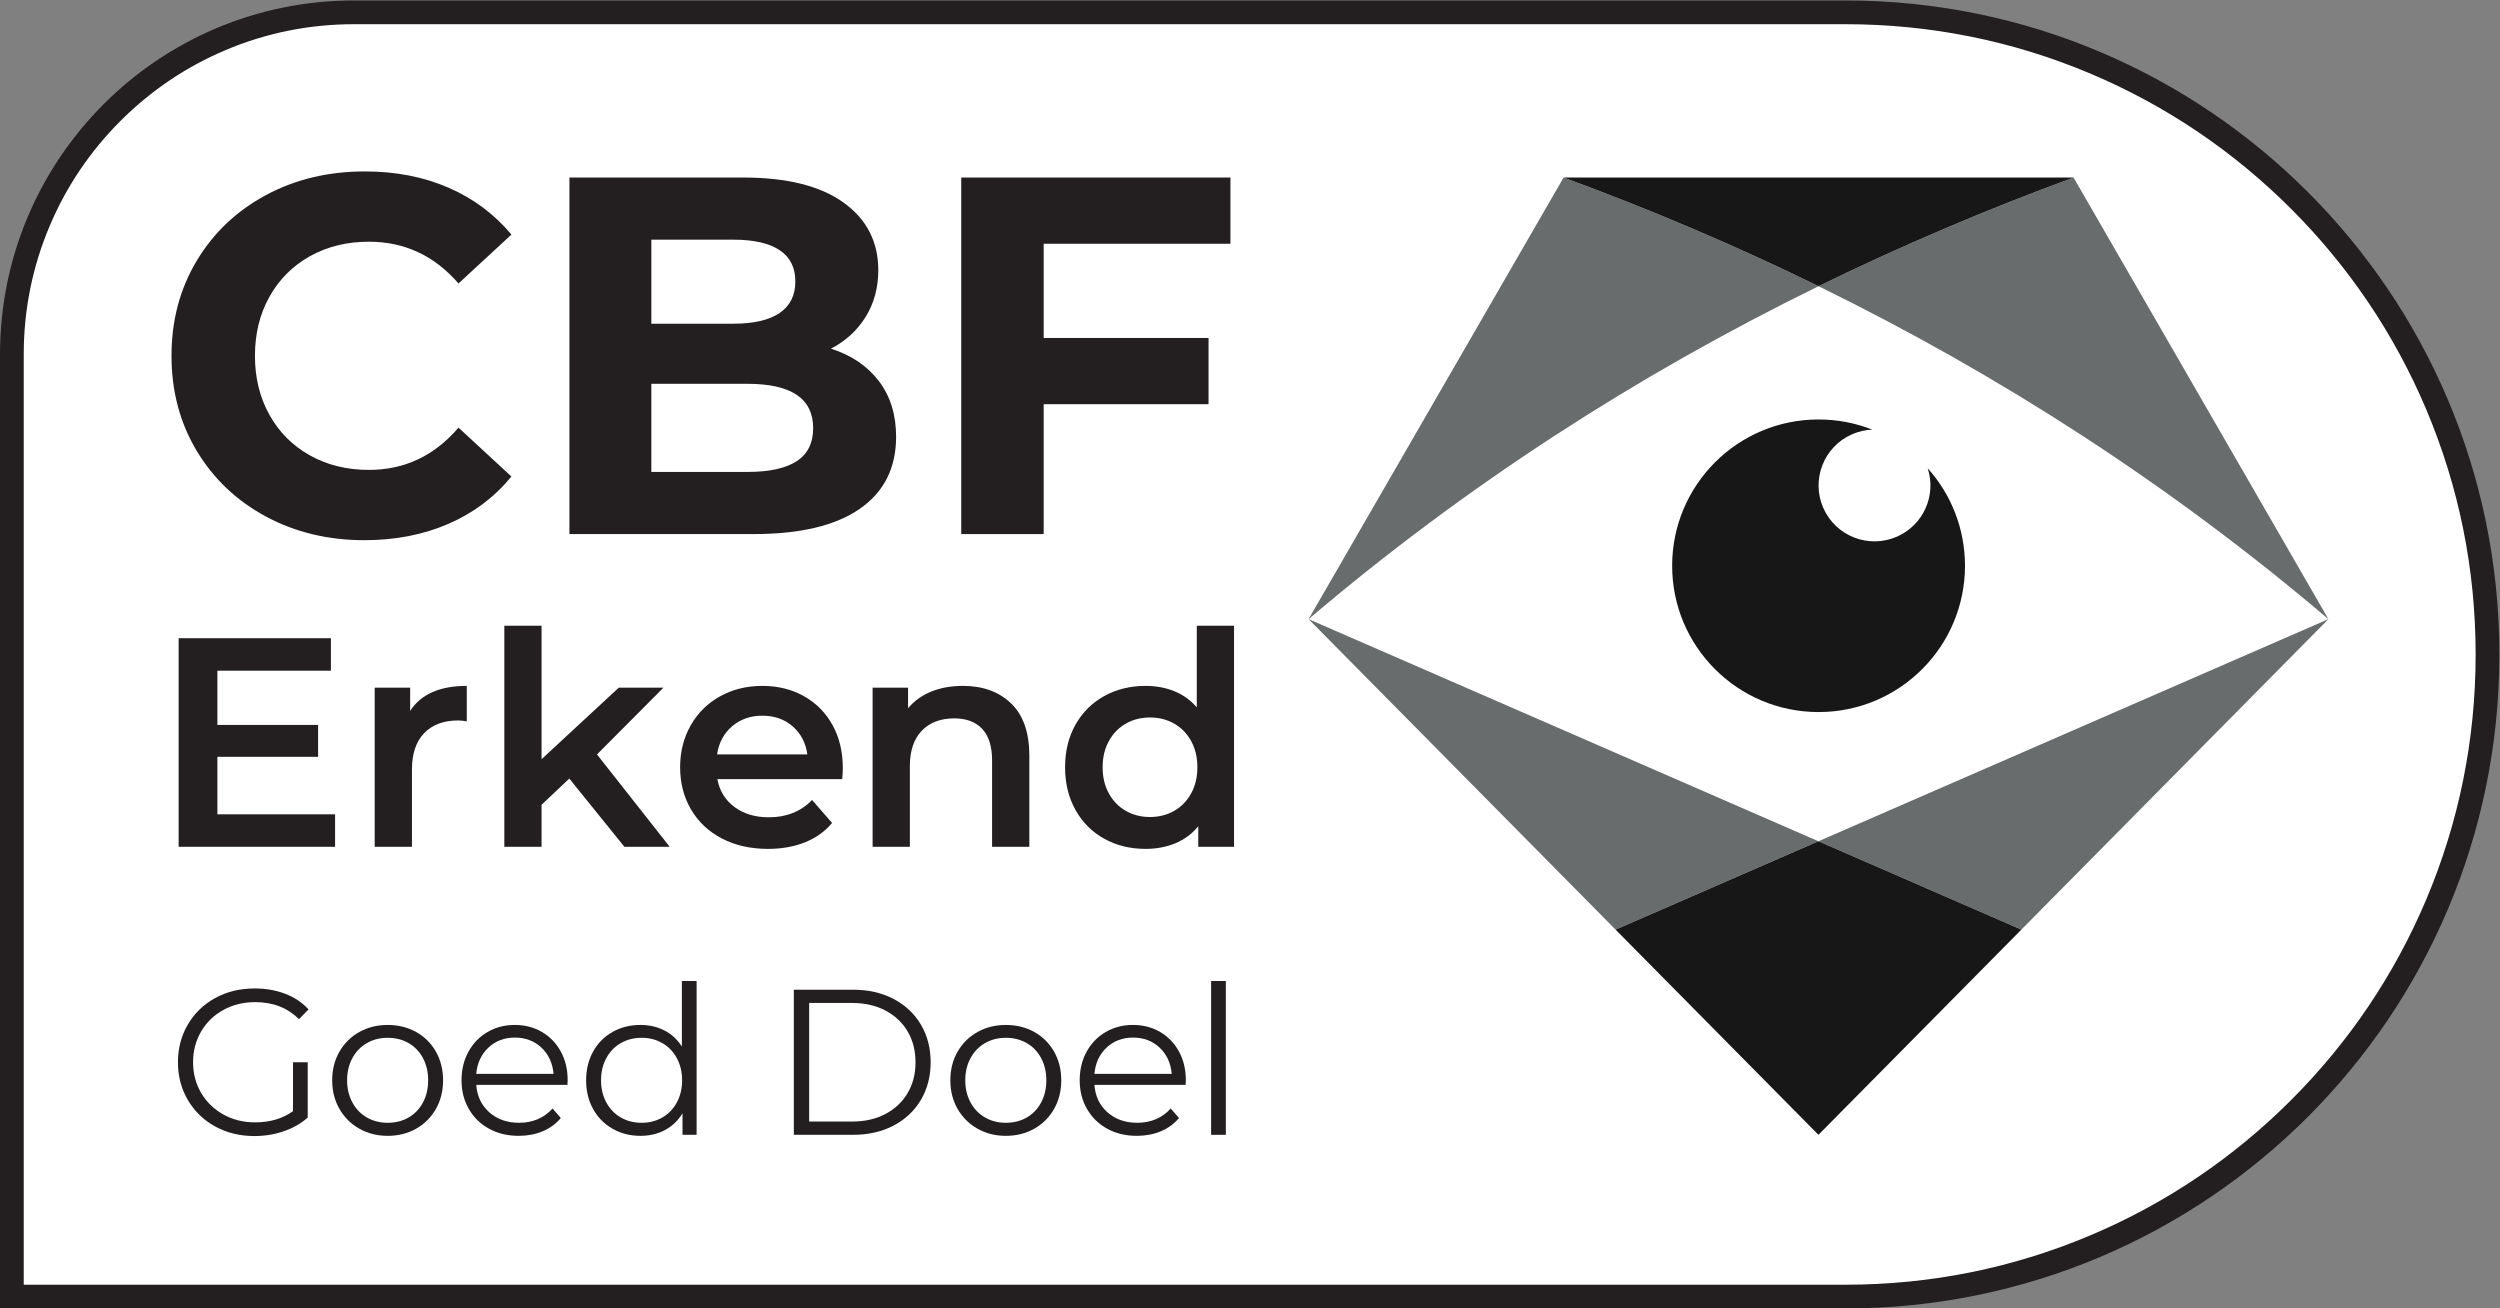
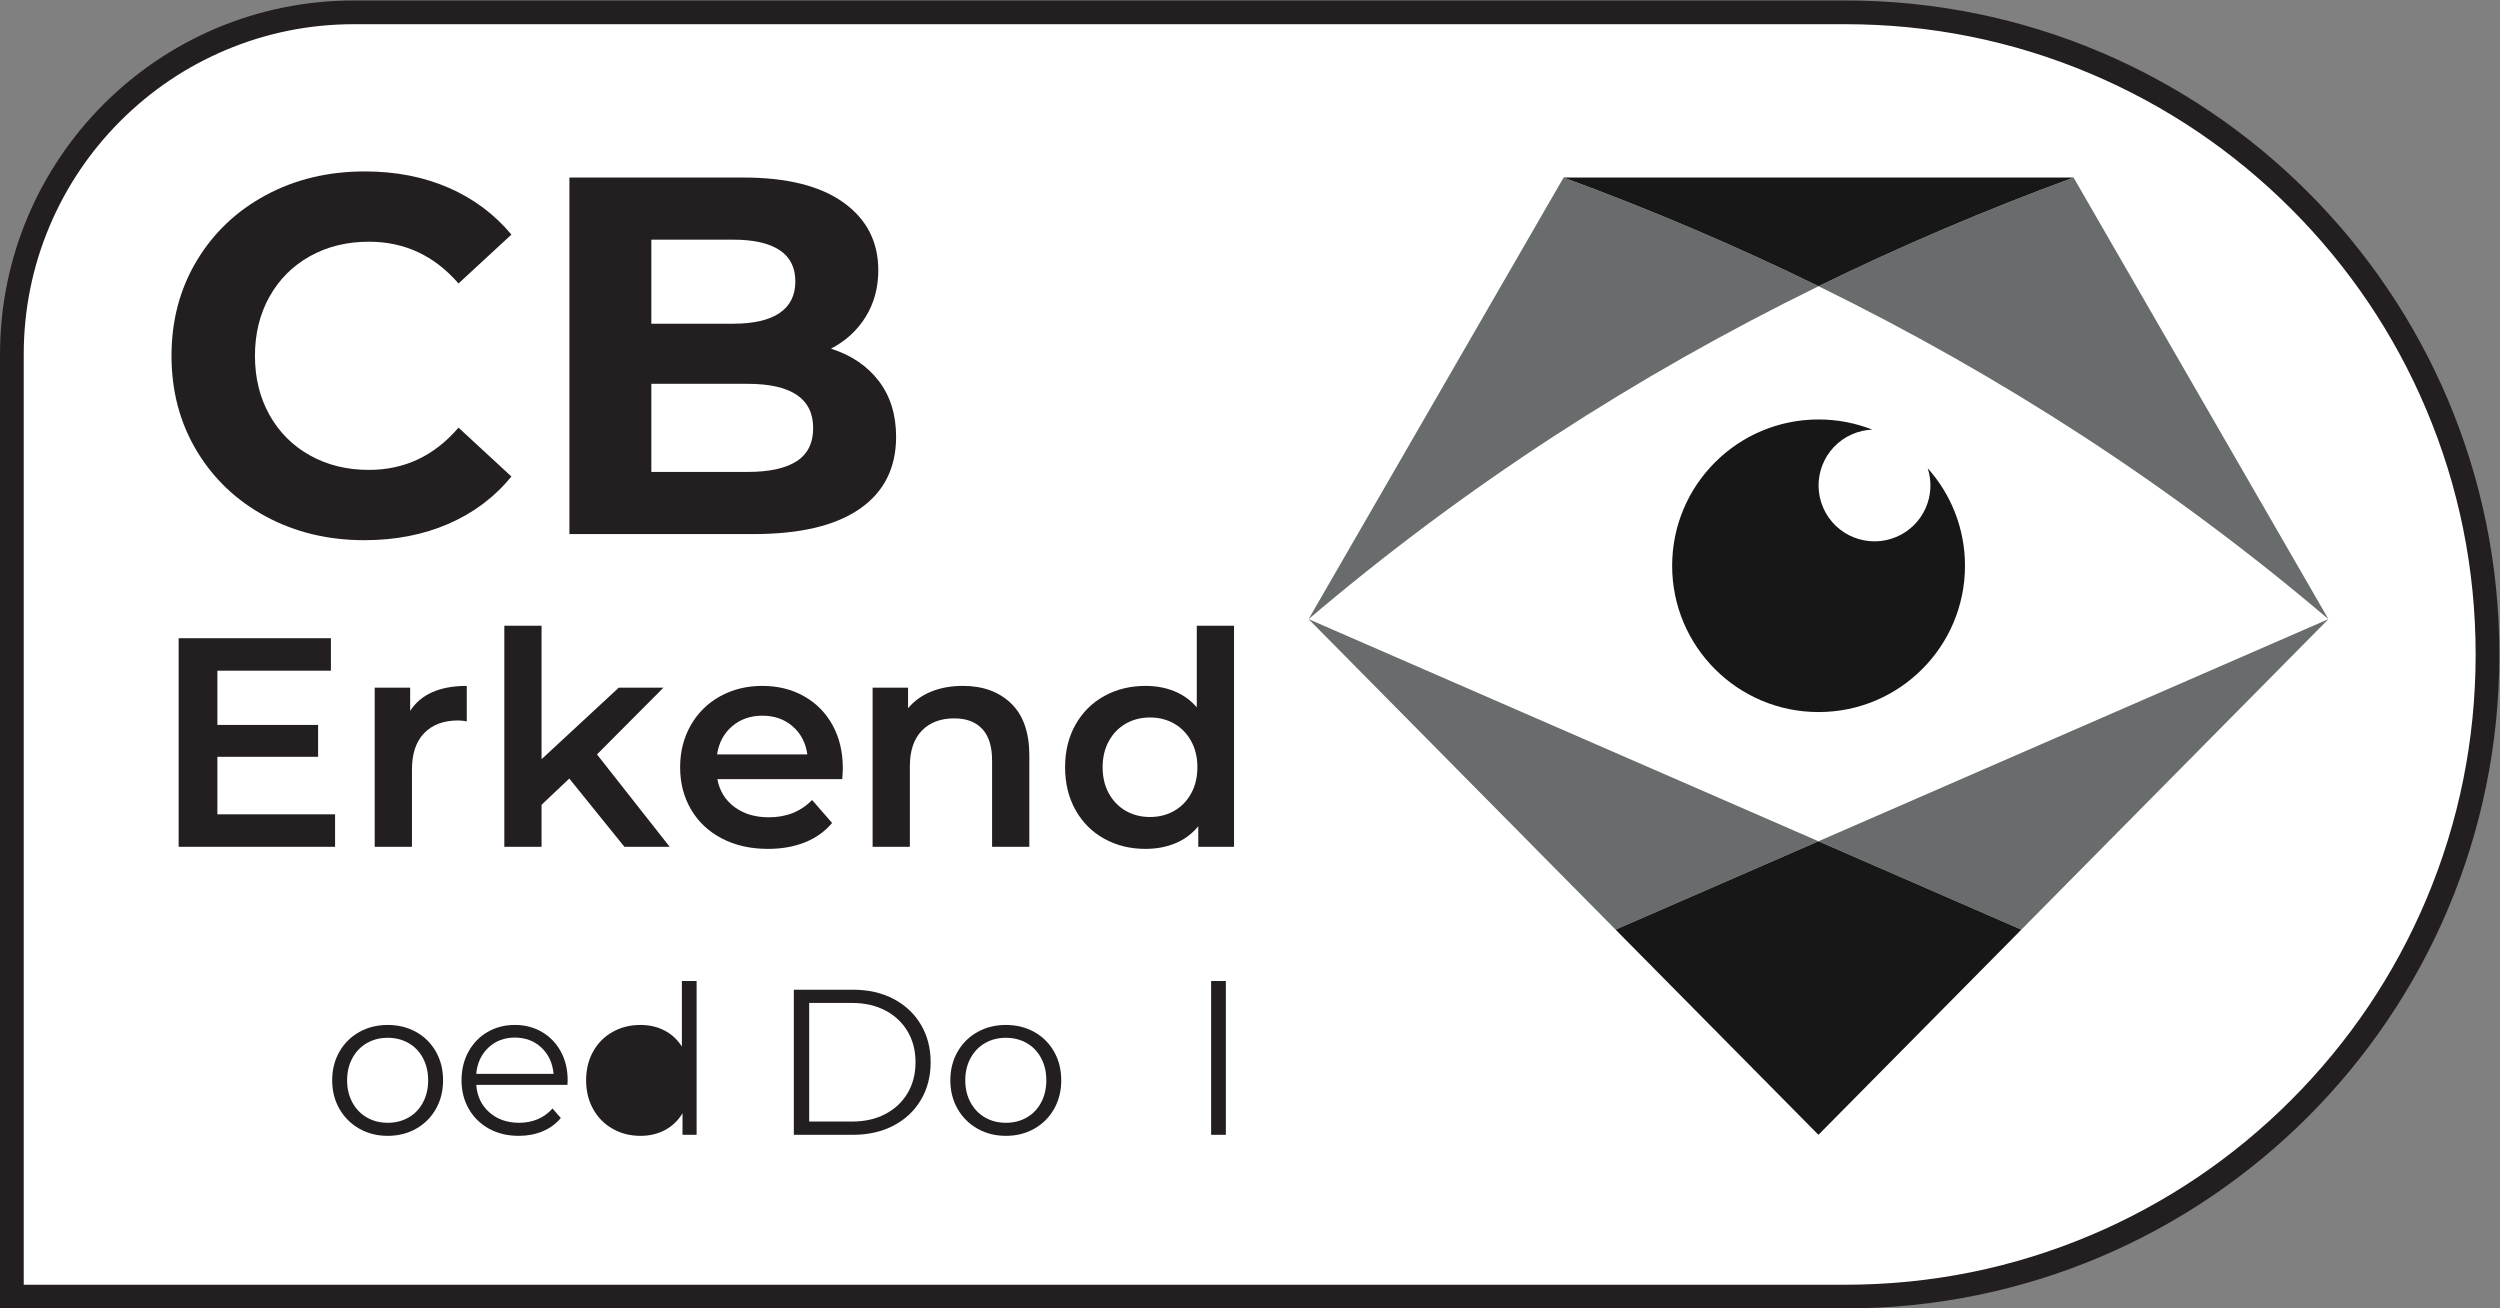
<svg xmlns="http://www.w3.org/2000/svg" viewBox="0 0 2105.828 1102.041" height="1102.041" width="2105.828" id="svg2" version="1.1">
  <rect x="0" y="0" width="2105.828" height="1102.041" fill="#808080" stroke="none" />
  <defs id="defs6" />
  <g transform="matrix(1.333,0,0,-1.333,0,1558.667)" id="g8">
    <g transform="matrix(0.1,0,0,0.1,-168.969,168.87)" id="g10">
      <path id="path12" style="fill:#ffffff;fill-opacity:1;fill-rule:nonzero;stroke:none" d="m 1764.69,1810.99 v 5953.38 c 0,577.47 224.87,1120.37 633.2,1528.7 408.33,408.33 951.23,633.21 1528.7,633.21 h 9424.21 c 547.8,0 1079.2,-107.28 1579.4,-318.84 483.2,-204.37 917.1,-496.95 1289.8,-869.62 372.7,-372.67 665.2,-806.62 869.6,-1289.79 211.6,-500.2 318.8,-1031.58 318.8,-1579.39 0,-547.82 -107.2,-1079.2 -318.8,-1579.4 -204.4,-483.17 -496.9,-917.13 -869.6,-1289.8 -372.7,-372.67 -806.6,-665.25 -1289.8,-869.62 -500.2,-211.56 -1031.6,-318.83 -1579.4,-318.83 H 1764.69" />
      <path id="path14" style="fill:#231f20;fill-opacity:1;fill-rule:nonzero;stroke:none" d="M 13350.8,10001.3 H 3926.6 c -1235.41,0 -2236.91,-1001.52 -2236.91,-2236.93 V 1735.99 H 13350.8 c 2282.4,0 4132.6,1850.25 4132.6,4132.64 v 0.01 c 0,2282.39 -1850.2,4132.66 -4132.6,4132.66 z m 0,-150.02 c 537.7,0 1059.3,-105.28 1550.2,-312.92 474.2,-200.58 900.2,-487.76 1266,-853.57 365.8,-365.81 653,-791.75 853.5,-1265.98 207.7,-490.9 312.9,-1012.46 312.9,-1550.18 0,-537.72 -105.2,-1059.27 -312.9,-1550.18 -200.5,-474.23 -487.7,-900.17 -853.5,-1265.97 -365.8,-365.81 -791.8,-652.99 -1266,-853.58 -490.9,-207.64 -1012.5,-312.91 -1550.2,-312.91 H 1839.69 v 5878.38 c 0,281.8 55.15,555.08 163.94,812.27 105.1,248.49 255.59,471.69 447.3,663.4 191.71,191.7 414.9,342.2 663.4,447.3 257.18,108.78 530.47,163.94 812.27,163.94 h 9424.2" />
      <path id="path16" style="fill:#231f20;fill-opacity:1;fill-rule:nonzero;stroke:none" d="m 3369.88,6740.4 c -185.44,99.77 -331.19,238.17 -437.3,415.19 -106.12,177.02 -159.17,377.08 -159.17,600.27 0,223.13 53.05,423.24 159.17,600.26 106.11,177.02 251.86,315.42 437.3,415.2 185.4,99.77 393.9,149.66 625.42,149.66 195.04,0 371.39,-34.35 528.95,-102.99 157.56,-68.7 289.9,-167.37 397.12,-296.11 l -334.42,-308.99 c -152.23,175.92 -340.84,263.93 -565.92,263.93 -139.38,0 -263.68,-30.58 -373,-91.73 -109.33,-61.16 -194.54,-146.45 -255.64,-255.88 -61.09,-109.43 -91.64,-233.9 -91.64,-373.35 0,-139.51 30.55,-263.93 91.64,-373.36 61.1,-109.43 146.31,-194.72 255.64,-255.87 109.32,-61.16 233.62,-91.73 373,-91.73 225.08,0 413.69,89.01 565.92,267.14 l 334.42,-308.98 c -107.22,-130.91 -240.11,-230.69 -398.73,-299.33 -158.66,-68.65 -335.51,-103 -530.55,-103 -229.41,0 -436.81,49.89 -622.21,149.67" />
      <path id="path18" style="fill:#231f20;fill-opacity:1;fill-rule:nonzero;stroke:none" d="m 6723.61,7089.61 c 69.64,45.06 104.51,114.76 104.51,209.21 0,186.68 -138.27,280.02 -414.8,280.02 h -607.73 v -556.82 h 607.73 c 137.16,0 240.61,22.53 310.29,67.59 z m -918.02,1400.08 v -531.06 h 517.69 c 128.62,0 226.14,22.53 292.61,67.59 66.43,45.06 99.68,111.54 99.68,199.55 0,87.96 -33.25,153.94 -99.68,197.94 -66.47,43.95 -163.99,65.98 -292.61,65.98 z m 1437.33,-893.15 c 72.85,-95.5 109.33,-212.98 109.33,-352.44 0,-197.43 -76.67,-349.21 -229.91,-455.42 -153.29,-106.22 -376.77,-159.32 -670.44,-159.32 H 5287.89 v 2253 h 1099.7 c 274.38,0 484.99,-52.61 631.85,-157.71 146.81,-105.16 220.26,-247.83 220.26,-428.07 0,-109.43 -26.27,-207.1 -78.78,-292.89 -52.55,-85.85 -125.95,-153.44 -220.26,-202.77 128.62,-40.79 229.36,-108.93 302.26,-204.38" />
-       <path id="path20" style="fill:#231f20;fill-opacity:1;fill-rule:nonzero;stroke:none" d="M 8284.74,8463.94 V 7868.51 H 9326.56 V 7450.09 H 8284.74 v -820.73 h -520.91 v 2253 h 1701 V 8463.94 H 8284.74" />
      <path id="path22" style="fill:#231f20;fill-opacity:1;fill-rule:nonzero;stroke:none" d="m 3807.06,4858.49 v -205.23 h -988.5 v 1318 h 962.14 v -205.23 h -717.37 v -342.68 h 636.41 v -201.47 h -636.41 v -363.39 h 743.73" />
      <path id="path24" style="fill:#231f20;fill-opacity:1;fill-rule:nonzero;stroke:none" d="m 4639.28,5670.01 v -224.07 c -20.09,3.77 -38.3,5.65 -54.6,5.65 -91.64,0 -163.19,-26.68 -214.64,-80.02 -51.49,-53.37 -77.2,-130.24 -77.2,-230.65 v -487.66 h -235.36 v 1005.45 h 224.06 v -146.87 c 67.78,105.44 187.02,158.17 357.74,158.17" />
      <path id="path26" style="fill:#231f20;fill-opacity:1;fill-rule:nonzero;stroke:none" d="m 5286.99,5084.43 -175.11,-165.69 v -265.48 h -235.36 v 1397.08 h 235.36 v -843.52 l 487.66,451.89 h 282.43 l -419.88,-421.77 459.42,-583.68 h -286.19 l -348.33,431.17" />
      <path id="path28" style="fill:#231f20;fill-opacity:1;fill-rule:nonzero;stroke:none" d="m 6315.95,5414.88 c -52.11,-44.57 -83.79,-103.88 -95.09,-177.94 h 570.51 c -10.06,72.79 -40.81,131.81 -92.26,176.99 -51.49,45.19 -115.5,67.79 -192.05,67.79 -75.32,0 -139.04,-22.3 -191.11,-66.84 z m 695.71,-334.21 h -788.92 c 13.8,-74.08 49.9,-132.74 108.27,-176.05 58.37,-43.31 130.86,-64.96 217.47,-64.96 110.44,0 201.47,36.39 273.02,109.21 l 126.15,-144.98 c -45.19,-53.99 -102.32,-94.79 -171.34,-122.39 -69.05,-27.62 -146.87,-41.42 -233.48,-41.42 -110.47,0 -207.76,21.94 -291.84,65.9 -84.11,43.92 -149.07,105.11 -194.88,183.58 -45.84,78.43 -68.72,167.25 -68.72,266.42 0,97.91 22.27,186.08 66.84,264.55 44.54,78.43 106.38,139.62 185.46,183.57 79.08,43.93 168.19,65.91 267.37,65.91 97.9,0 185.46,-21.66 262.65,-64.96 77.2,-43.31 137.45,-104.21 180.76,-182.64 43.31,-78.46 64.96,-169.16 64.96,-272.07 0,-16.33 -1.26,-39.54 -3.77,-69.67" />
      <path id="path30" style="fill:#231f20;fill-opacity:1;fill-rule:nonzero;stroke:none" d="m 8079.24,5558.92 c 76.55,-74.08 114.85,-183.91 114.85,-329.51 v -576.15 h -235.36 v 546.03 c 0,87.85 -20.71,154.07 -62.13,198.64 -41.42,44.54 -100.44,66.84 -176.99,66.84 -86.61,0 -155.04,-26.06 -205.23,-78.14 -50.22,-52.1 -75.32,-127.09 -75.32,-225 v -508.37 h -235.35 v 1005.45 h 224.06 v -129.92 c 38.89,46.43 87.84,81.58 146.86,105.44 58.99,23.83 125.5,35.78 199.58,35.78 126.77,0 228.45,-37.05 305.03,-111.09" />
      <path id="path32" style="fill:#231f20;fill-opacity:1;fill-rule:nonzero;stroke:none" d="m 9109.14,4880.14 c 45.19,25.72 80.96,62.43 107.32,110.15 26.36,47.69 39.54,102.91 39.54,165.69 0,62.76 -13.18,117.98 -39.54,165.69 -26.36,47.7 -62.13,84.41 -107.32,110.15 -45.19,25.72 -96.03,38.6 -152.51,38.6 -56.49,0 -107.32,-12.88 -152.51,-38.6 -45.19,-25.74 -80.97,-62.45 -107.33,-110.15 -26.36,-47.71 -39.54,-102.93 -39.54,-165.69 0,-62.78 13.18,-118 39.54,-165.69 26.36,-47.72 62.14,-84.43 107.33,-110.15 45.19,-25.74 96.02,-38.6 152.51,-38.6 56.48,0 107.32,12.86 152.51,38.6 z m 378.46,1170.2 V 4653.26 h -225.95 v 129.92 c -38.92,-47.72 -86.93,-83.5 -144.04,-107.33 -57.13,-23.83 -120.21,-35.77 -189.22,-35.77 -96.68,0 -183.58,21.33 -260.78,64.02 -77.2,42.65 -137.77,103.23 -181.7,181.69 -43.95,78.43 -65.9,168.52 -65.9,270.19 0,101.68 21.95,191.41 65.9,269.25 43.93,77.82 104.5,138.07 181.7,180.76 77.2,42.66 164.1,64.02 260.78,64.02 66.51,0 127.38,-11.3 182.63,-33.9 55.22,-22.59 102.3,-56.48 141.22,-101.67 v 515.9 h 235.36" />
-       <path id="path34" style="fill:#231f20;fill-opacity:1;fill-rule:nonzero;stroke:none" d="m 3101.64,3622.52 c 59.81,32.75 126.84,49.13 201.08,49.13 111.77,0 203.9,-35.82 276.4,-107.42 l 60.26,61.57 c -40.18,43.66 -89.53,76.63 -148.03,98.9 -58.52,22.27 -122.7,33.4 -192.56,33.4 -92.58,0 -175.54,-20.1 -248.89,-60.25 -73.36,-40.18 -131,-95.86 -172.92,-167.02 -41.92,-71.19 -62.88,-150.87 -62.88,-239.07 0,-88.22 20.96,-167.9 62.88,-239.07 41.92,-71.19 99.56,-126.86 172.92,-167.02 73.35,-40.18 155.88,-60.26 247.58,-60.26 64.62,0 126.19,10.03 184.7,30.13 58.5,20.08 109.16,48.9 151.96,86.46 v 349.76 h -93.01 v -309.15 c -65.5,-47.16 -145.4,-70.74 -239.72,-70.74 -74.24,0 -141.05,16.58 -200.42,49.78 -59.4,33.18 -106.11,78.6 -140.17,136.23 -34.06,57.64 -51.09,122.26 -51.09,193.88 0,71.6 17.03,136.44 51.09,194.53 34.06,58.07 80.99,103.48 140.82,136.23" />
      <path id="path36" style="fill:#231f20;fill-opacity:1;fill-rule:nonzero;stroke:none" d="m 4362.47,3037.63 c -21.84,-41.06 -52.19,-72.71 -91.04,-94.98 -38.87,-22.26 -82.76,-33.4 -131.65,-33.4 -48.92,0 -92.81,11.14 -131.65,33.4 -38.87,22.27 -69.43,53.92 -91.7,94.98 -22.27,41.04 -33.41,87.76 -33.41,140.16 0,52.4 11.14,99.11 33.41,140.17 22.27,41.04 52.83,72.7 91.7,94.97 38.84,22.27 82.73,33.4 131.65,33.4 48.89,0 92.78,-11.13 131.65,-33.4 38.85,-22.27 69.2,-53.93 91.04,-94.97 21.82,-41.06 32.75,-87.77 32.75,-140.17 0,-52.4 -10.93,-99.12 -32.75,-140.16 z m -43.23,445.38 c -53.28,29.68 -113.11,44.54 -179.46,44.54 -66.38,0 -126.21,-14.86 -179.47,-44.54 -53.28,-29.7 -95.2,-71.19 -125.75,-124.44 -30.58,-53.28 -45.85,-113.54 -45.85,-180.78 0,-67.26 15.27,-127.51 45.85,-180.77 30.55,-53.28 72.47,-94.97 125.75,-125.1 53.26,-30.13 113.09,-45.2 179.47,-45.2 66.35,0 126.18,15.07 179.46,45.2 53.26,30.13 94.97,71.82 125.1,125.1 30.13,53.26 45.19,113.51 45.19,180.77 0,67.24 -15.06,127.5 -45.19,180.78 -30.13,53.25 -71.84,94.74 -125.1,124.44" />
      <path id="path38" style="fill:#231f20;fill-opacity:1;fill-rule:nonzero;stroke:none" d="m 4699.13,3218.4 c 6.1,68.12 31.64,123.34 76.63,165.71 44.97,42.35 100.64,63.53 167.02,63.53 67.24,0 123.34,-21.18 168.33,-63.53 44.97,-42.37 70.51,-97.59 76.63,-165.71 z m 415.25,264.61 c -50.66,29.68 -107.86,44.54 -171.6,44.54 -63.76,0 -121.17,-14.86 -172.26,-44.54 -51.09,-29.7 -91.27,-71.19 -120.52,-124.44 -29.27,-53.28 -43.88,-113.54 -43.88,-180.78 0,-67.26 15.27,-127.51 45.85,-180.77 30.56,-53.28 73.13,-94.97 127.72,-125.1 54.57,-30.13 117.24,-45.2 187.98,-45.2 55.02,0 105.45,9.6 151.3,28.82 45.85,19.2 84.04,47.16 114.62,83.84 l -52.4,60.26 c -26.2,-29.7 -57.21,-52.2 -93.01,-67.46 -35.82,-15.29 -75.11,-22.93 -117.89,-22.93 -75.98,0 -138.86,22.05 -188.64,66.15 -49.77,44.09 -77.28,101.96 -82.52,173.57 h 576.38 l 1.31,28.82 c 0,68.12 -14.41,128.58 -43.23,181.43 -28.82,52.83 -68.57,94.09 -119.21,123.79" />
-       <path id="path40" style="fill:#231f20;fill-opacity:1;fill-rule:nonzero;stroke:none" d="m 5966.5,3037.63 c -22.27,-41.06 -52.85,-72.71 -91.7,-94.98 -38.87,-22.26 -82.32,-33.4 -130.34,-33.4 -48.92,0 -92.8,11.14 -131.65,33.4 -38.87,22.27 -69.43,53.92 -91.7,94.98 -22.27,41.04 -33.4,87.76 -33.4,140.16 0,52.4 11.13,99.11 33.4,140.17 22.27,41.04 52.83,72.7 91.7,94.97 38.85,22.27 82.73,33.4 131.65,33.4 48.02,0 91.47,-11.13 130.34,-33.4 38.85,-22.27 69.43,-53.93 91.7,-94.97 22.27,-41.06 33.4,-87.77 33.4,-140.17 0,-52.4 -11.13,-99.12 -33.4,-140.16 z m 32.09,353.69 c -28.82,44.54 -65.72,78.37 -110.69,101.52 -44.99,23.13 -95.42,34.71 -151.3,34.71 -64.64,0 -123.14,-14.63 -175.54,-43.88 -52.39,-29.27 -93.45,-70.54 -123.13,-123.79 -29.7,-53.28 -44.54,-113.97 -44.54,-182.09 0,-68.12 14.84,-128.82 44.54,-182.08 29.68,-53.28 70.74,-94.77 123.13,-124.45 52.4,-29.7 110.9,-44.54 175.54,-44.54 57.64,0 109.38,12.22 155.23,36.68 45.85,24.44 82.73,59.81 110.69,106.11 v -136.24 h 89.08 v 971.99 h -93.01 v -413.94" />
+       <path id="path40" style="fill:#231f20;fill-opacity:1;fill-rule:nonzero;stroke:none" d="m 5966.5,3037.63 z m 32.09,353.69 c -28.82,44.54 -65.72,78.37 -110.69,101.52 -44.99,23.13 -95.42,34.71 -151.3,34.71 -64.64,0 -123.14,-14.63 -175.54,-43.88 -52.39,-29.27 -93.45,-70.54 -123.13,-123.79 -29.7,-53.28 -44.54,-113.97 -44.54,-182.09 0,-68.12 14.84,-128.82 44.54,-182.08 29.68,-53.28 70.74,-94.77 123.13,-124.45 52.4,-29.7 110.9,-44.54 175.54,-44.54 57.64,0 109.38,12.22 155.23,36.68 45.85,24.44 82.73,59.81 110.69,106.11 v -136.24 h 89.08 v 971.99 h -93.01 v -413.94" />
      <path id="path42" style="fill:#231f20;fill-opacity:1;fill-rule:nonzero;stroke:none" d="m 7425.12,3097.23 c -33.2,-56.33 -79.91,-100.44 -140.17,-132.31 -60.25,-31.89 -130.56,-47.81 -210.9,-47.81 h -271.16 v 749.3 h 271.16 c 80.34,0 150.65,-15.95 210.9,-47.82 60.26,-31.89 106.97,-75.97 140.17,-132.3 33.18,-56.33 49.78,-121.17 49.78,-194.53 0,-73.36 -16.6,-138.2 -49.78,-194.53 z m -89.08,594.72 c -74.24,38.85 -159.81,58.29 -256.75,58.29 h -373.34 v -916.97 h 373.34 c 96.94,0 182.51,19.43 256.75,58.3 74.22,38.85 131.86,93 172.92,162.43 41.03,69.43 61.56,148.68 61.56,237.76 0,89.08 -20.53,168.33 -61.56,237.76 -41.06,69.42 -98.7,123.56 -172.92,162.43" />
      <path id="path44" style="fill:#231f20;fill-opacity:1;fill-rule:nonzero;stroke:none" d="m 8268.72,3037.63 c -21.84,-41.06 -52.2,-72.71 -91.05,-94.98 -38.86,-22.26 -82.75,-33.4 -131.65,-33.4 -48.91,0 -92.8,11.14 -131.65,33.4 -38.87,22.27 -69.42,53.92 -91.69,94.98 -22.27,41.04 -33.41,87.76 -33.41,140.16 0,52.4 11.14,99.11 33.41,140.17 22.27,41.04 52.82,72.7 91.69,94.97 38.85,22.27 82.74,33.4 131.65,33.4 48.9,0 92.79,-11.13 131.65,-33.4 38.85,-22.27 69.21,-53.93 91.05,-94.97 21.82,-41.06 32.75,-87.77 32.75,-140.17 0,-52.4 -10.93,-99.12 -32.75,-140.16 z m -43.23,445.38 c -53.28,29.68 -113.11,44.54 -179.47,44.54 -66.37,0 -126.2,-14.86 -179.46,-44.54 -53.28,-29.7 -95.2,-71.19 -125.76,-124.44 -30.58,-53.28 -45.85,-113.54 -45.85,-180.78 0,-67.26 15.27,-127.51 45.85,-180.77 30.56,-53.28 72.48,-94.97 125.76,-125.1 53.26,-30.13 113.09,-45.2 179.46,-45.2 66.36,0 126.19,15.07 179.47,45.2 53.26,30.13 94.97,71.82 125.1,125.1 30.13,53.26 45.19,113.51 45.19,180.77 0,67.24 -15.06,127.5 -45.19,180.78 -30.13,53.25 -71.84,94.74 -125.1,124.44" />
-       <path id="path46" style="fill:#231f20;fill-opacity:1;fill-rule:nonzero;stroke:none" d="m 8605.37,3218.4 c 6.1,68.12 31.65,123.34 76.64,165.71 44.97,42.35 100.64,63.53 167.02,63.53 67.23,0 123.34,-21.18 168.33,-63.53 44.96,-42.37 70.51,-97.59 76.63,-165.71 z m 415.26,264.61 c -50.66,29.68 -107.87,44.54 -171.6,44.54 -63.76,0 -121.17,-14.86 -172.26,-44.54 -51.09,-29.7 -91.27,-71.19 -120.52,-124.44 -29.27,-53.28 -43.88,-113.54 -43.88,-180.78 0,-67.26 15.27,-127.51 45.85,-180.77 30.55,-53.28 73.13,-94.97 127.72,-125.1 54.56,-30.13 117.24,-45.2 187.98,-45.2 55.01,0 105.45,9.6 151.3,28.82 45.85,19.2 84.04,47.16 114.62,83.84 l -52.4,60.26 c -26.2,-29.7 -57.21,-52.2 -93.01,-67.46 -35.82,-15.29 -75.12,-22.93 -117.89,-22.93 -75.98,0 -138.86,22.05 -188.64,66.15 -49.78,44.09 -77.29,101.96 -82.53,173.57 h 576.39 l 1.31,28.82 c 0,68.12 -14.41,128.58 -43.23,181.43 -28.82,52.83 -68.57,94.09 -119.21,123.79" />
      <path id="path48" style="fill:#231f20;fill-opacity:1;fill-rule:nonzero;stroke:none" d="m 9342.87,3805.26 v -971.99 h 93 v 971.99 h -93" />
-       <path id="path50" style="fill:#ffffff;fill-opacity:1;fill-rule:nonzero;stroke:none" d="m 16403.1,6091.88 c -990,841.45 -2066.5,1538.09 -3221.9,2103.68 C 12025.7,7629.97 10948.8,6933.33 9958.76,6091.88 l 3221.94,-1403.59 3222.4,1403.59" />
      <path id="path52" style="fill:#161716;fill-opacity:1;fill-rule:nonzero;stroke:none" d="m 13871,7045.37 c 55.6,-170.74 -26.6,-359.03 -194.7,-432.41 -178.9,-78.08 -387.3,3.51 -465.4,182.22 -78.1,178.72 3.5,386.89 182.4,464.96 41.6,18.16 84.8,27.58 127.5,29.26 -105.1,41.44 -219.6,64.21 -339.5,64.21 -511,0 -925.2,-413.89 -925.2,-924.45 0,-510.57 414.2,-924.46 925.2,-924.46 511,0 925.3,413.89 925.3,924.46 0,236.74 -89.1,452.67 -235.6,616.21" />
      <path id="path54" style="fill:#696c6c;fill-opacity:1;fill-rule:nonzero;stroke:none" d="m 16403.1,6091.88 -1610.5,2790.46 c -552.6,-203.08 -1090,-431.6 -1611.4,-686.78 1155.4,-565.59 2231.9,-1262.23 3221.9,-2103.68" />
      <path id="path56" style="fill:#696c6c;fill-opacity:1;fill-rule:nonzero;stroke:none" d="m 11570.1,8882.34 v 0 L 9958.76,6091.88 c 990.04,841.46 2066.94,1538.09 3222.44,2103.68 -521.2,255.18 -1058.5,483.7 -1611.1,686.78" />
      <path id="path58" style="fill:#161716;fill-opacity:1;fill-rule:nonzero;stroke:none" d="m 11570.1,8882.34 c 552.6,-203.08 1089.9,-431.6 1611.1,-686.78 521.4,255.18 1058.8,483.7 1611.4,686.78 h -3222.5" />
      <path id="path60" style="fill:#696c6c;fill-opacity:1;fill-rule:nonzero;stroke:none" d="m 9958.76,6091.88 1939.84,-1962.01 1282,558.42 z" />
      <path id="path62" style="fill:#696c6c;fill-opacity:1;fill-rule:nonzero;stroke:none" d="m 16403.1,6091.88 -3222.4,-1403.59 1282,-558.52 z" />
      <path id="path64" style="fill:#161716;fill-opacity:1;fill-rule:nonzero;stroke:none" d="m 14462.7,4129.77 -1282.1,558.52 -1282,-558.42 v 0 l 1281.9,-1296.6 1282.2,1296.5 v 0" />
    </g>
  </g>
</svg>